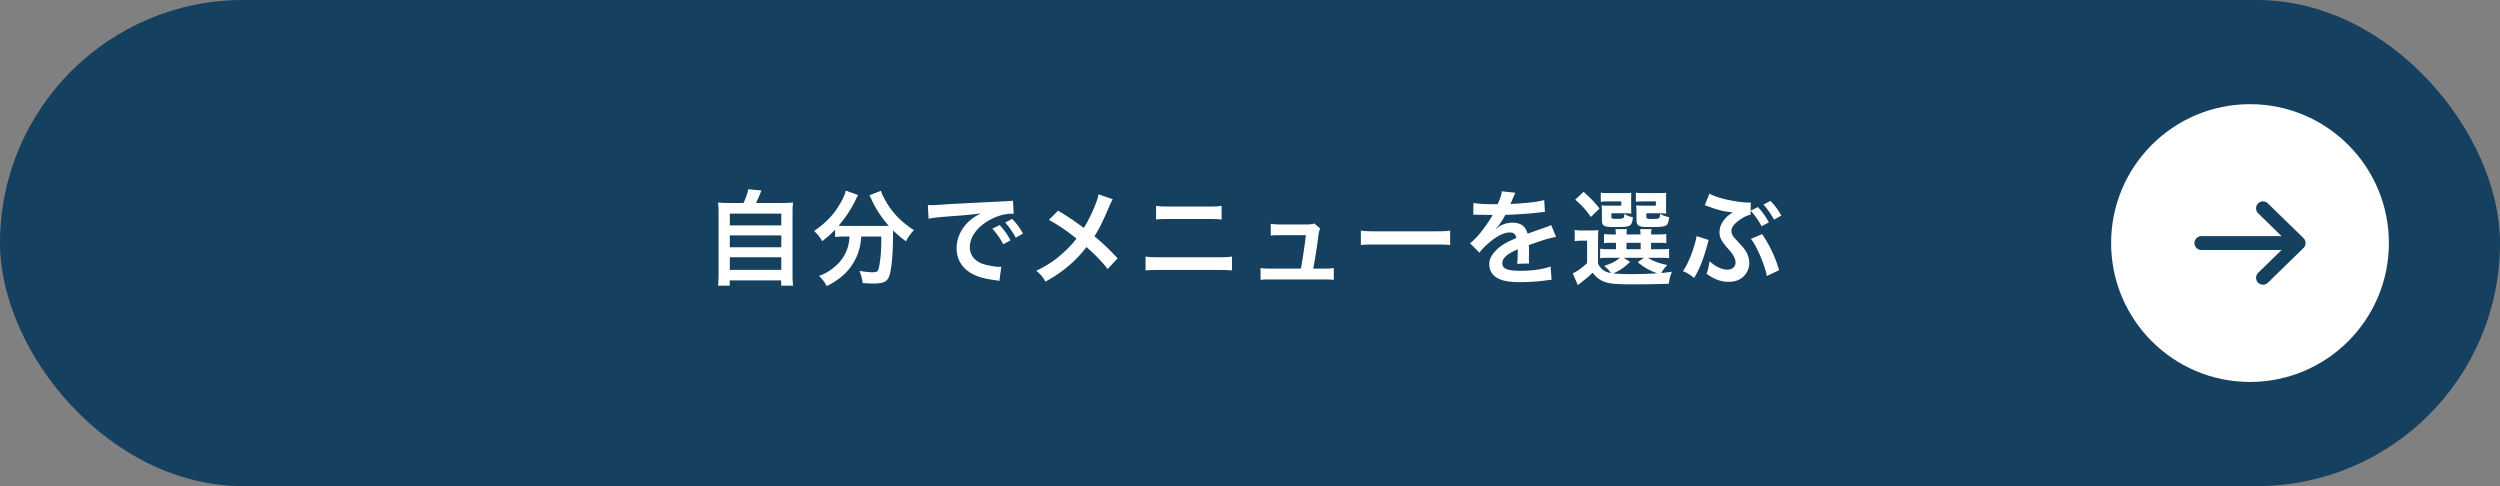
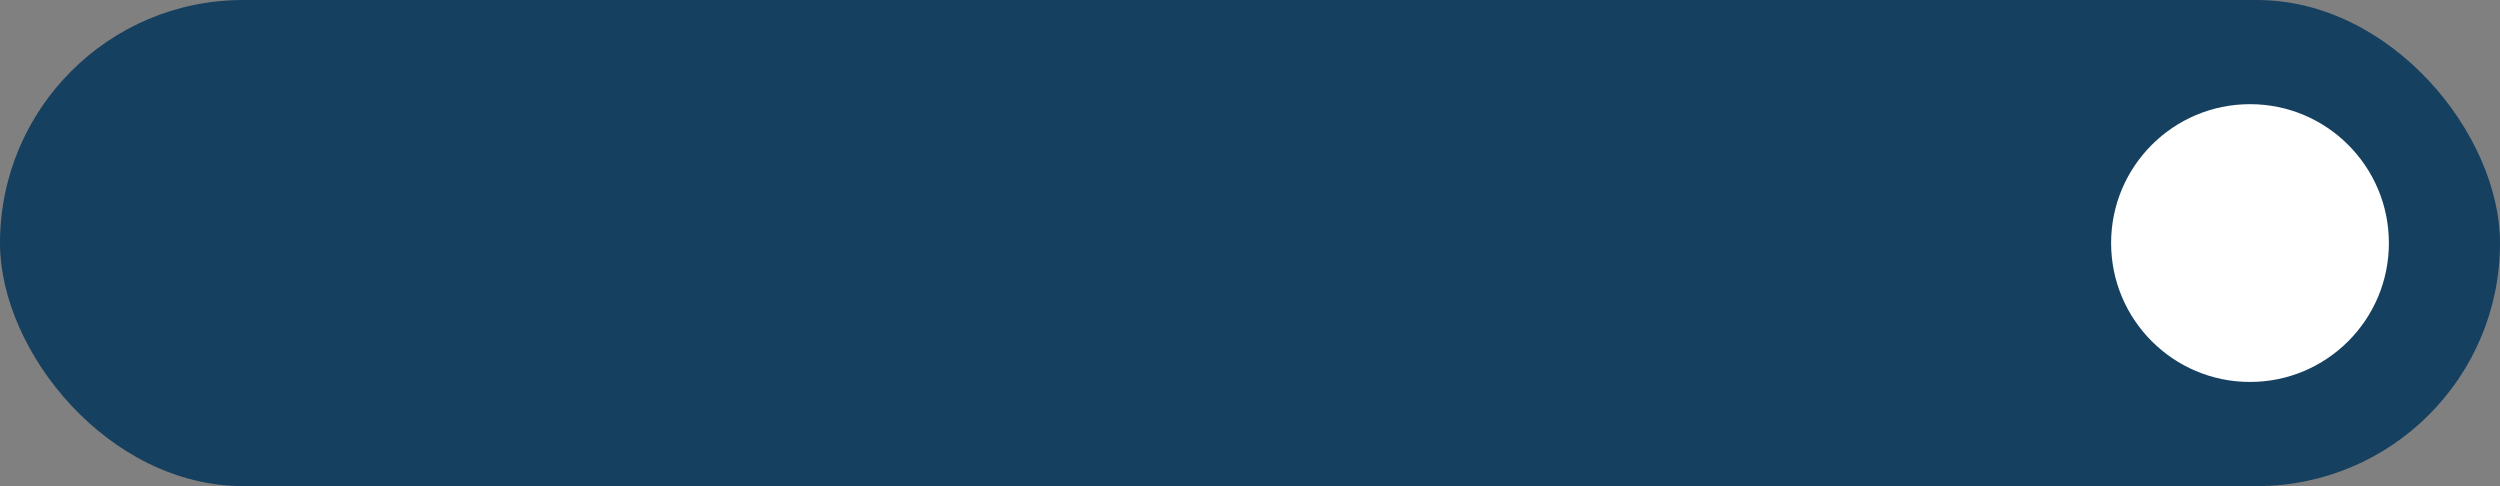
<svg xmlns="http://www.w3.org/2000/svg" width="360" height="70" viewBox="0 0 360 70" fill="none">
  <rect x="0" y="0" width="360" height="70" fill="#808080" stroke="none" />
  <rect width="360" height="70" rx="35" fill="#154060" />
-   <path d="M105.23 29.23h1.83c.33-.66.54-1.29.69-1.98l1.89.18c-.27.72-.495 1.23-.765 1.8h3.48c.87 0 1.29-.015 1.845-.075-.06.51-.075.915-.075 1.845v8.4c0 .885.015 1.26.09 1.74h-1.725v-.765h-7.41v.765h-1.695c.06-.375.09-1.035.09-1.74V31c0-.9-.015-1.32-.075-1.845.54.06.96.075 1.83.075Zm-.135 1.53v1.695h7.41V30.76h-7.41Zm0 3.135v1.71h7.41v-1.71h-7.41Zm0 3.15v1.815h7.41v-1.815h-7.41Zm17.235-2.985h-.795c-.51 0-.885.03-1.275.075V33.07a14.911 14.911 0 0 1-1.875 1.665c-.255-.51-.615-.96-1.155-1.47 1.86-1.29 2.985-2.52 3.945-4.305.36-.66.525-1.065.6-1.515l1.8.645c-.15.225-.225.36-.405.765-.555 1.185-1.44 2.52-2.415 3.645.405.03.48.03.78.03h5.52c.36 0 .57 0 .93-.015a14.997 14.997 0 0 1-2.475-3.765c-.06-.15-.21-.45-.315-.63l1.665-.645c.105.39.255.705.585 1.305.99 1.8 2.28 3.15 4.155 4.35-.63.735-.75.9-1.14 1.62-.825-.615-1.2-.93-1.86-1.575v.51c0 3.105-.255 5.475-.63 6.27-.33.66-.87.87-2.205.87-.3 0-.54-.015-1.545-.06-.075-.66-.18-1.02-.45-1.755.72.12 1.38.195 1.815.195.555 0 .72-.06.855-.285.225-.45.465-2.43.465-3.99v-.87h-2.88c-.12 1.56-.45 2.655-1.17 3.84-.825 1.38-2.04 2.415-3.81 3.3-.285-.555-.525-.885-1.095-1.47.93-.345 1.545-.72 2.325-1.38a5.804 5.804 0 0 0 1.965-3.42c.045-.255.06-.435.09-.87Zm11.385-2.565-.105-1.965c.33.015.495.015.57.015.27 0 .27 0 2.475-.15 1.095-.06 3.66-.195 7.665-.39 1.23-.06 1.305-.06 1.545-.12l.105 1.905c-.165-.015-.165-.015-.315-.015-.9 0-2.01.3-2.97.81-1.905.99-3.03 2.49-3.03 4.005 0 1.17.735 2.07 1.995 2.445.735.225 1.695.39 2.235.39.015 0 .15 0 .3-.015l-.27 2.04c-.195-.045-.225-.045-.51-.09-1.65-.21-2.595-.48-3.51-.99-1.38-.78-2.145-2.055-2.145-3.615 0-1.275.51-2.535 1.425-3.525.57-.615 1.11-1.02 2.085-1.515-1.215.18-2.145.27-5.055.48-1.335.105-2.025.195-2.49.3Zm9.18 1.44 1.05-.525c.66.705 1.065 1.275 1.575 2.205l-1.05.555c-.495-.915-.915-1.515-1.575-2.235Zm4.41.705-1.035.585c-.45-.825-.945-1.53-1.53-2.175l1.005-.525a8.675 8.675 0 0 1 1.56 2.115Zm10.89-5.655 2.04.705c-.165.285-.225.405-.525 1.08-.945 2.235-1.53 3.375-2.115 4.245 1.26 1.065 2.04 1.8 3.345 3.18l-1.44 1.545c-.78-1.02-1.68-1.95-3.045-3.165a17.201 17.201 0 0 1-2.34 2.505c-1.08.945-2.04 1.62-3.57 2.475-.405-.72-.645-.99-1.32-1.56 1.665-.825 2.7-1.515 3.885-2.595.72-.645 1.32-1.29 1.905-2.04a26.89 26.89 0 0 0-3.975-2.7l1.32-1.32a30.559 30.559 0 0 1 2.475 1.59c1.125.81 1.125.81 1.245.885.96-1.575 1.92-3.75 2.115-4.83Zm8.28 3.63v-1.98c.54.09.885.105 1.77.105h5.895c.885 0 1.23-.015 1.77-.105v1.98c-.495-.06-.855-.075-1.755-.075h-5.925c-.9 0-1.26.015-1.755.075Zm-1.515 7.335v-2.01c.57.09.9.105 1.92.105h8.61c1.02 0 1.35-.015 1.92-.105v2.01c-.525-.06-.915-.075-1.89-.075h-8.67c-.975 0-1.365.015-1.89.075Zm24.15-.27h1.575c.69 0 .975-.015 1.38-.09v1.71a11.46 11.46 0 0 0-1.38-.06H182.9c-.66 0-.975.015-1.38.06v-1.71c.42.075.69.09 1.38.09h4.425c.255-1.335.57-3.45.72-4.815h-3.72c-.72 0-.945.015-1.335.06V32.23c.375.06.795.09 1.38.09h3.795c.525 0 .75-.03 1.11-.135l.825.72c-.18.465-.18.465-.345 1.71a73.483 73.483 0 0 1-.645 4.065Zm6.855-3.39v-2.085c.66.09.945.105 2.43.105h7.995c1.485 0 1.77-.015 2.43-.105v2.085c-.6-.075-.765-.075-2.445-.075h-7.965c-1.68 0-1.845 0-2.445.075Zm16.185-4.365.03-1.71c.615.135 1.575.195 3.48.195.405-.9.54-1.35.6-1.86l1.965.21c-.09.15-.09.15-.6 1.35-.075.165-.105.21-.135.27.12-.015.12-.015.945-.06 1.74-.105 3.105-.27 3.93-.51l.105 1.71c-.42.03-.42.03-1.185.12-1.095.135-3 .255-4.515.3-.435.855-.855 1.455-1.38 1.995l.015.03c.105-.075.105-.075.3-.225.555-.42 1.35-.675 2.115-.675 1.17 0 1.905.555 2.145 1.59 1.155-.42 1.92-.69 2.295-.81.81-.285.87-.3 1.11-.45l.705 1.725c-.42.06-.87.18-1.665.405-.21.06-.96.315-2.25.765v.165c.015.39.015.39.015.6v.6c-.015.255-.015.39-.015.495 0 .33.015.54.045.795l-1.74.045c.06-.27.09-1.035.09-1.74v-.36c-.735.345-1.125.555-1.44.78-.525.39-.78.795-.78 1.23 0 .78.72 1.095 2.535 1.095 1.8 0 3.345-.225 4.41-.63l.15 1.935c-.255 0-.33.015-.69.06-1.08.165-2.52.27-3.84.27-1.59 0-2.58-.18-3.345-.63-.69-.39-1.095-1.11-1.095-1.935 0-.615.18-1.095.66-1.665.675-.84 1.53-1.41 3.225-2.115-.075-.555-.375-.81-.915-.81-.87 0-1.92.525-3.075 1.545-.63.525-.975.9-1.305 1.365l-1.365-1.35c.39-.3.825-.72 1.35-1.335.585-.69 1.5-1.995 1.8-2.565.06-.12.06-.12.12-.195-.06 0-.255.015-.255.015-.24 0-1.56-.03-1.89-.03-.285-.015-.285-.015-.42-.015-.045 0-.135 0-.24.015Zm17.97 3.825v3.24c.45.825.945 1.17 1.86 1.335-.18-.285-.555-.69-.975-1.035 1.05-.345 1.665-.66 2.265-1.17h-1.695c-.555 0-.81.015-1.155.075v-1.38c.33.06.57.075 1.155.075h1.125v-.93h-.33c-.75 0-1.02.015-1.395.06V33.7c.36.045.615.06 1.395.06h.315a8.39 8.39 0 0 0-.06-.765h1.65c-.03.24-.045.435-.06.765h2.025a8.39 8.39 0 0 0-.06-.765h1.65c-.045.255-.06.42-.075.765h.795c.765 0 1.02-.015 1.395-.06v1.32c-.39-.045-.66-.06-1.41-.06h-.78v.93h1.155c.795 0 1.065-.015 1.44-.06v1.35c-.39-.045-.675-.06-1.44-.06h-1.605c.78.495 1.5.765 2.79 1.05-.375.39-.63.72-.87 1.14.405-.03.405-.03 1.53-.18-.27.72-.315.885-.45 1.725-1.32.06-3.24.09-5.16.09-2.34 0-3.21-.075-3.96-.315s-1.305-.66-1.845-1.365c-.615.585-.855.795-1.455 1.26-.3.24-.42.33-.675.54l-.735-1.71c.57-.24 1.17-.66 2.07-1.455v-3.24h-.78c-.405 0-.615.015-1.005.075v-1.62c.39.06.645.075 1.2.075h1.08c.525 0 .735-.015 1.125-.06-.045.48-.045.705-.045 1.62Zm3.69 2.37.93.6c-1.065.96-1.485 1.23-2.445 1.65.72.075 1.575.105 2.595.105a71.61 71.61 0 0 0 3.78-.12 8.142 8.142 0 0 1-2.835-1.605l.915-.63h-2.94Zm.405-2.16v.93h2.04v-.93h-2.04Zm.675-6.375v1.365c0 .375 0 .6.03.81-.375-.03-.6-.045-.96-.045h-1.92v.45c0 .315.045.345.645.345 1.17 0 1.185-.015 1.23-.705.375.24.75.39 1.23.48-.09.825-.24 1.125-.645 1.275-.3.105-.765.135-1.98.135-1.56 0-1.845-.15-1.845-.96V30.46c0-.405-.015-.6-.045-.885.27.03.525.045 1.05.045h1.785v-.615h-1.74c-.6 0-.855.015-1.215.06v-1.32c.315.045.765.06 1.23.06h1.86c.72 0 1.05-.015 1.32-.045-.03.225-.03.33-.03.825Zm5.025 0v1.365c0 .36 0 .6.03.81-.375-.03-.6-.045-.96-.045h-1.905v.45c0 .21.015.255.135.3.105.045.33.06.69.06 1.08 0 1.11-.015 1.14-.735.45.255.765.36 1.32.495-.12.825-.225 1.08-.555 1.23-.3.135-.885.18-2.07.18-1.035 0-1.395-.03-1.65-.15-.315-.135-.435-.39-.435-.855v-1.155c-.015-.615-.015-.615-.03-.645-.015-.165-.015-.165-.015-.315a8.6 8.6 0 0 0 1.035.045h1.8v-.615h-1.665c-.6 0-.855.015-1.215.06v-1.32c.33.045.765.06 1.23.06h1.83c.72 0 1.05-.015 1.32-.045-.03.21-.03.375-.03.825Zm-13.08.165 1.2-1.125c1.095.975 1.575 1.5 2.295 2.4l-1.245 1.215c-.78-1.095-1.17-1.53-2.25-2.49Zm25.26 1.59 1.05-.525c.645.705 1.05 1.275 1.575 2.205l-1.05.555c-.51-.915-.915-1.515-1.575-2.235l-.015.585c-.405.075-.765.225-1.275.54-.96.6-1.485 1.245-1.485 1.8 0 .165.06.405.135.54.15.3.21.36 1.11 1.32.54.6.84.99 1.035 1.425.195.45.3.9.3 1.32 0 .78-.36 1.56-.96 2.055-.525.45-1.2.66-2.04.66-1.065 0-2.085-.375-3.15-1.17.225-.63.3-.96.42-1.815.84.78 1.77 1.23 2.58 1.23.69 0 1.17-.42 1.17-1.035 0-.255-.075-.525-.24-.84-.18-.375-.345-.585-.93-1.245-.87-.975-1.14-1.53-1.14-2.28 0-.69.285-1.35.825-1.965.3-.33.465-.48 1.08-.885l-.195-.03-.3-.03c-.915-.09-1.755-.315-3.015-.795-.27-.09-.285-.105-.51-.165l.66-1.68c.435.255 1.05.48 1.995.735 1.095.3 2.805.555 3.66.555.045 0 .15 0 .3-.015l-.015 1.185Zm.03 4.065 1.62-.69a18.006 18.006 0 0 1 2.445 5.19l-1.77.84c-.24-1.485-1.56-4.56-2.295-5.34Zm4.38-3.36-1.035.585a12.47 12.47 0 0 0-1.53-2.175l1.005-.525c.675.69 1.08 1.26 1.56 2.115ZM244.31 34l1.74.555c-.03.09-.045.18-.06.21-.015.045-.06.21-.12.45-.585 2.13-1.2 3.675-1.92 4.815-.585-.48-.945-.705-1.605-.99.75-1.005 1.695-3.45 1.965-5.04Z" fill="#fff" />
  <circle cx="324" cy="35" r="20" fill="#fff" />
-   <path d="M317 35h14m0 0-5.128-5M331 35l-5.128 5" stroke="#154060" stroke-width="2" stroke-linecap="round" stroke-linejoin="round" />
</svg>